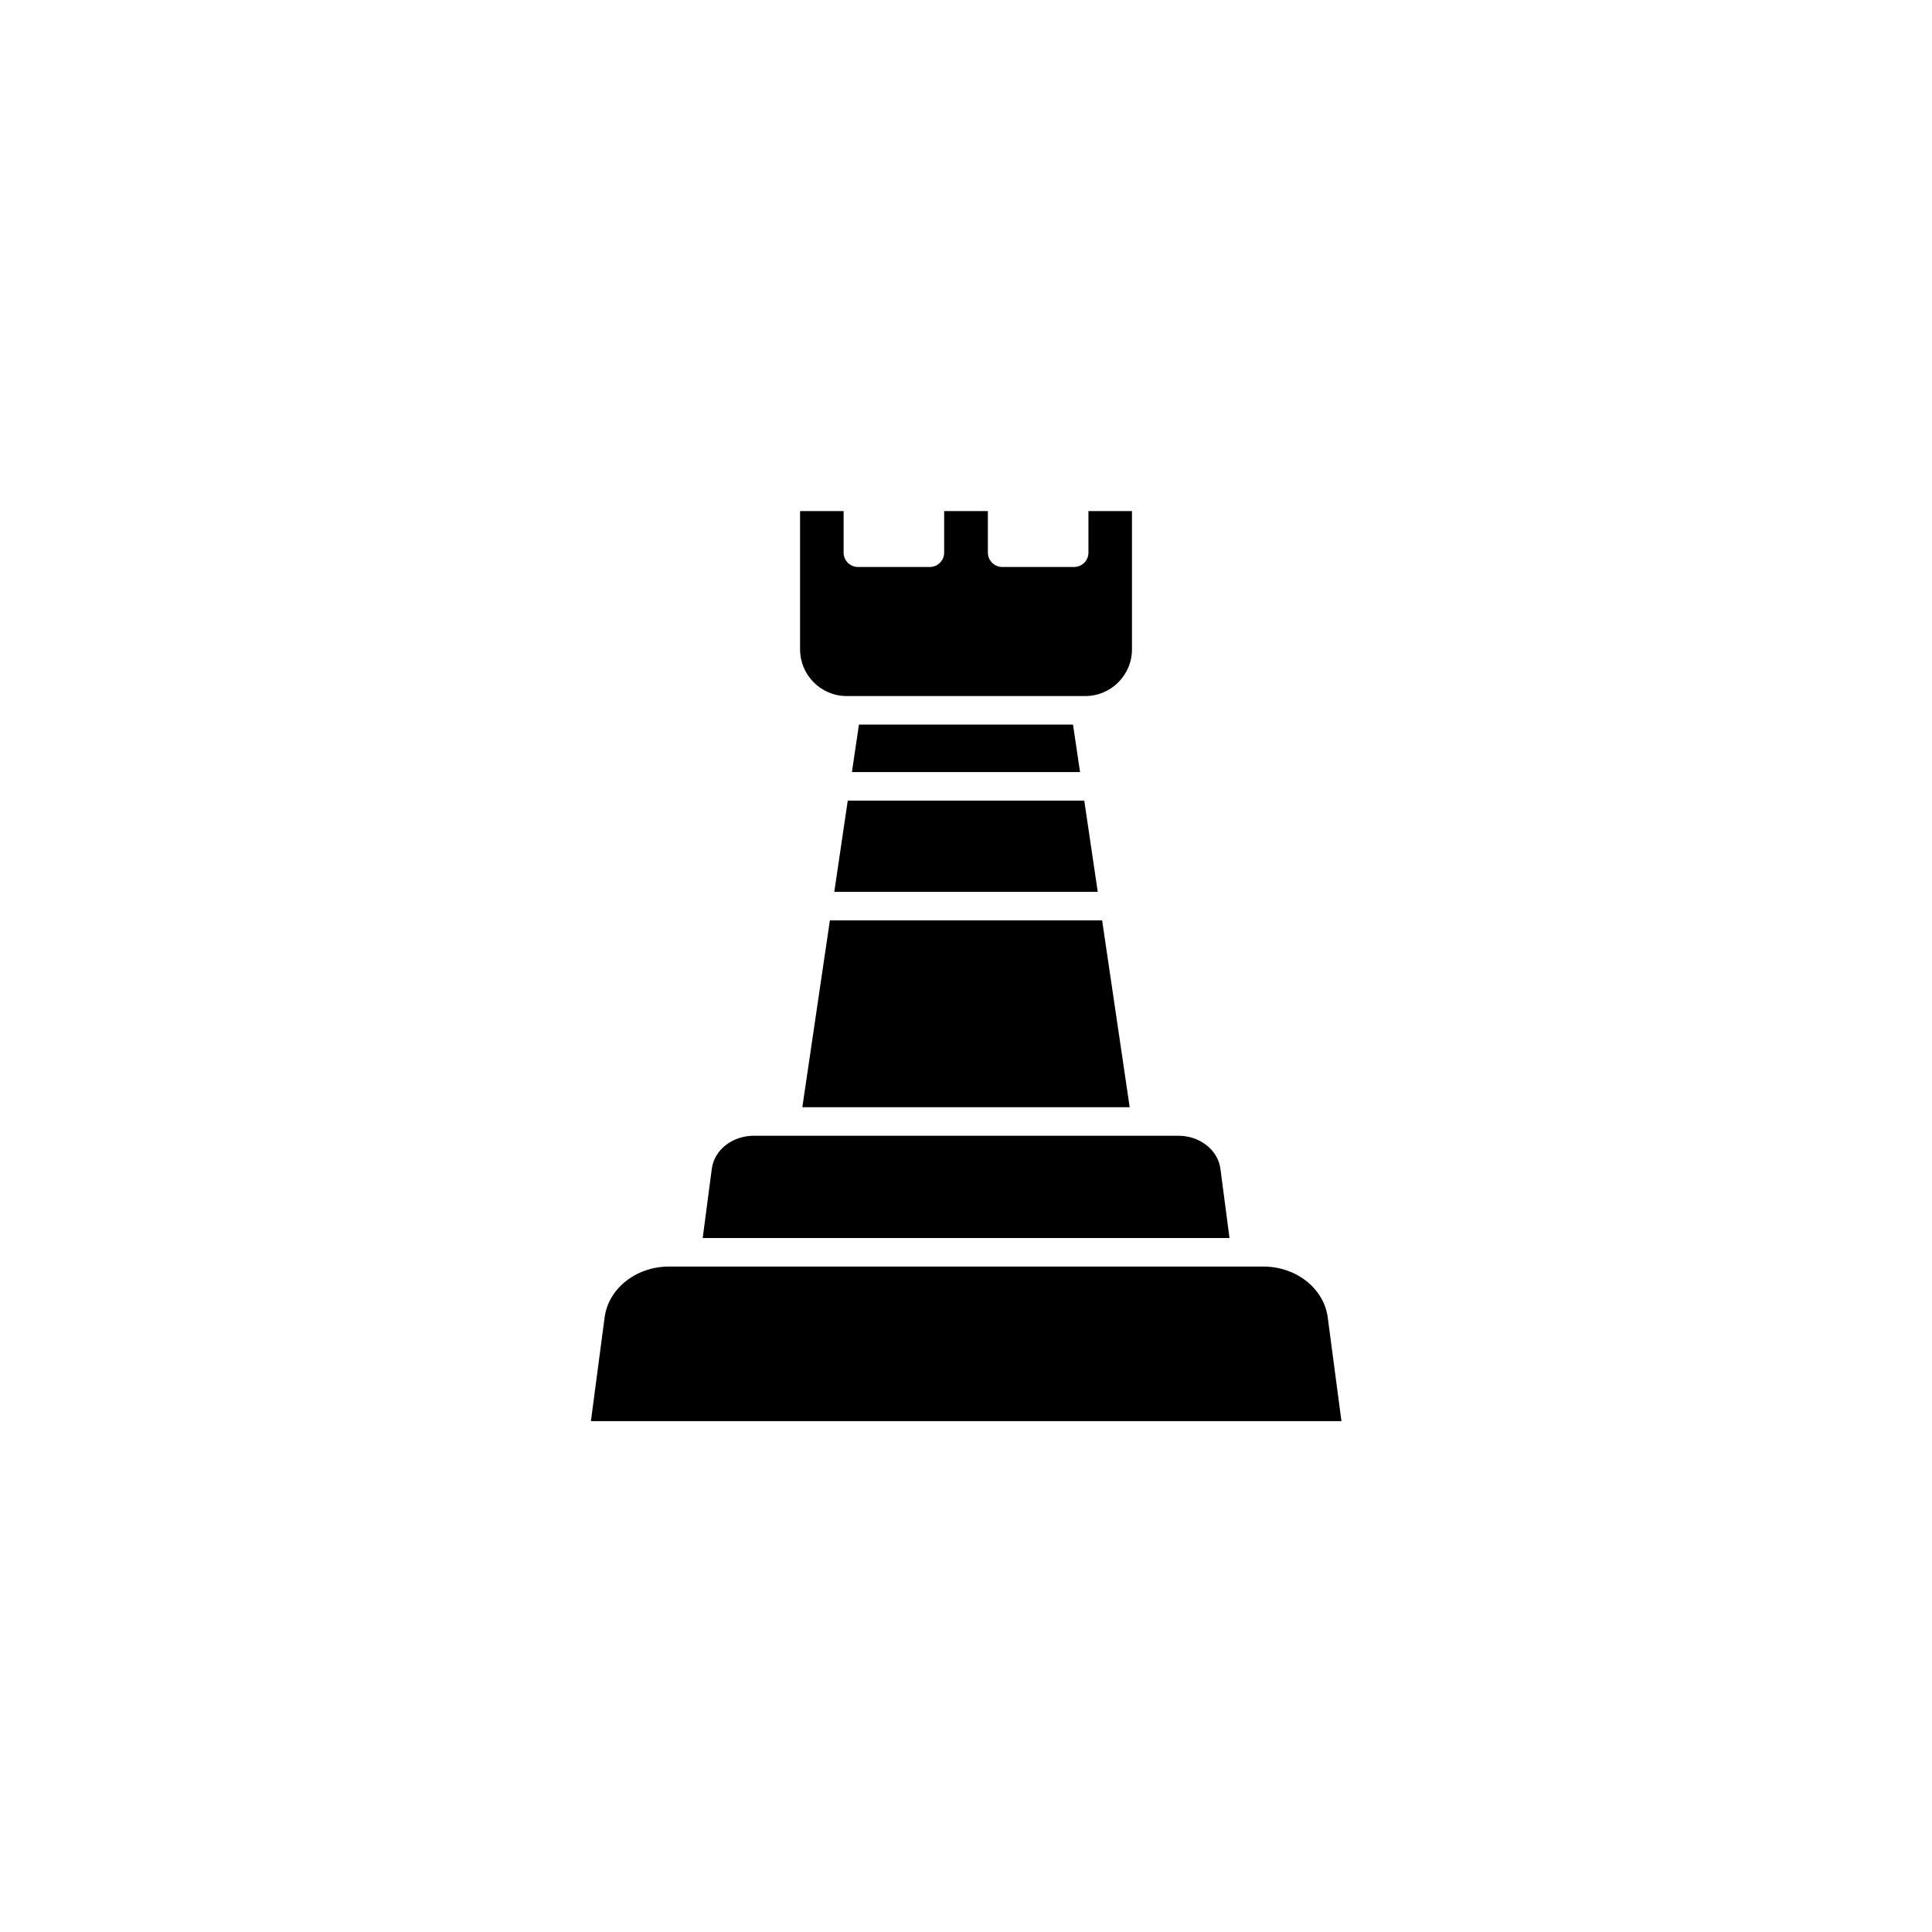
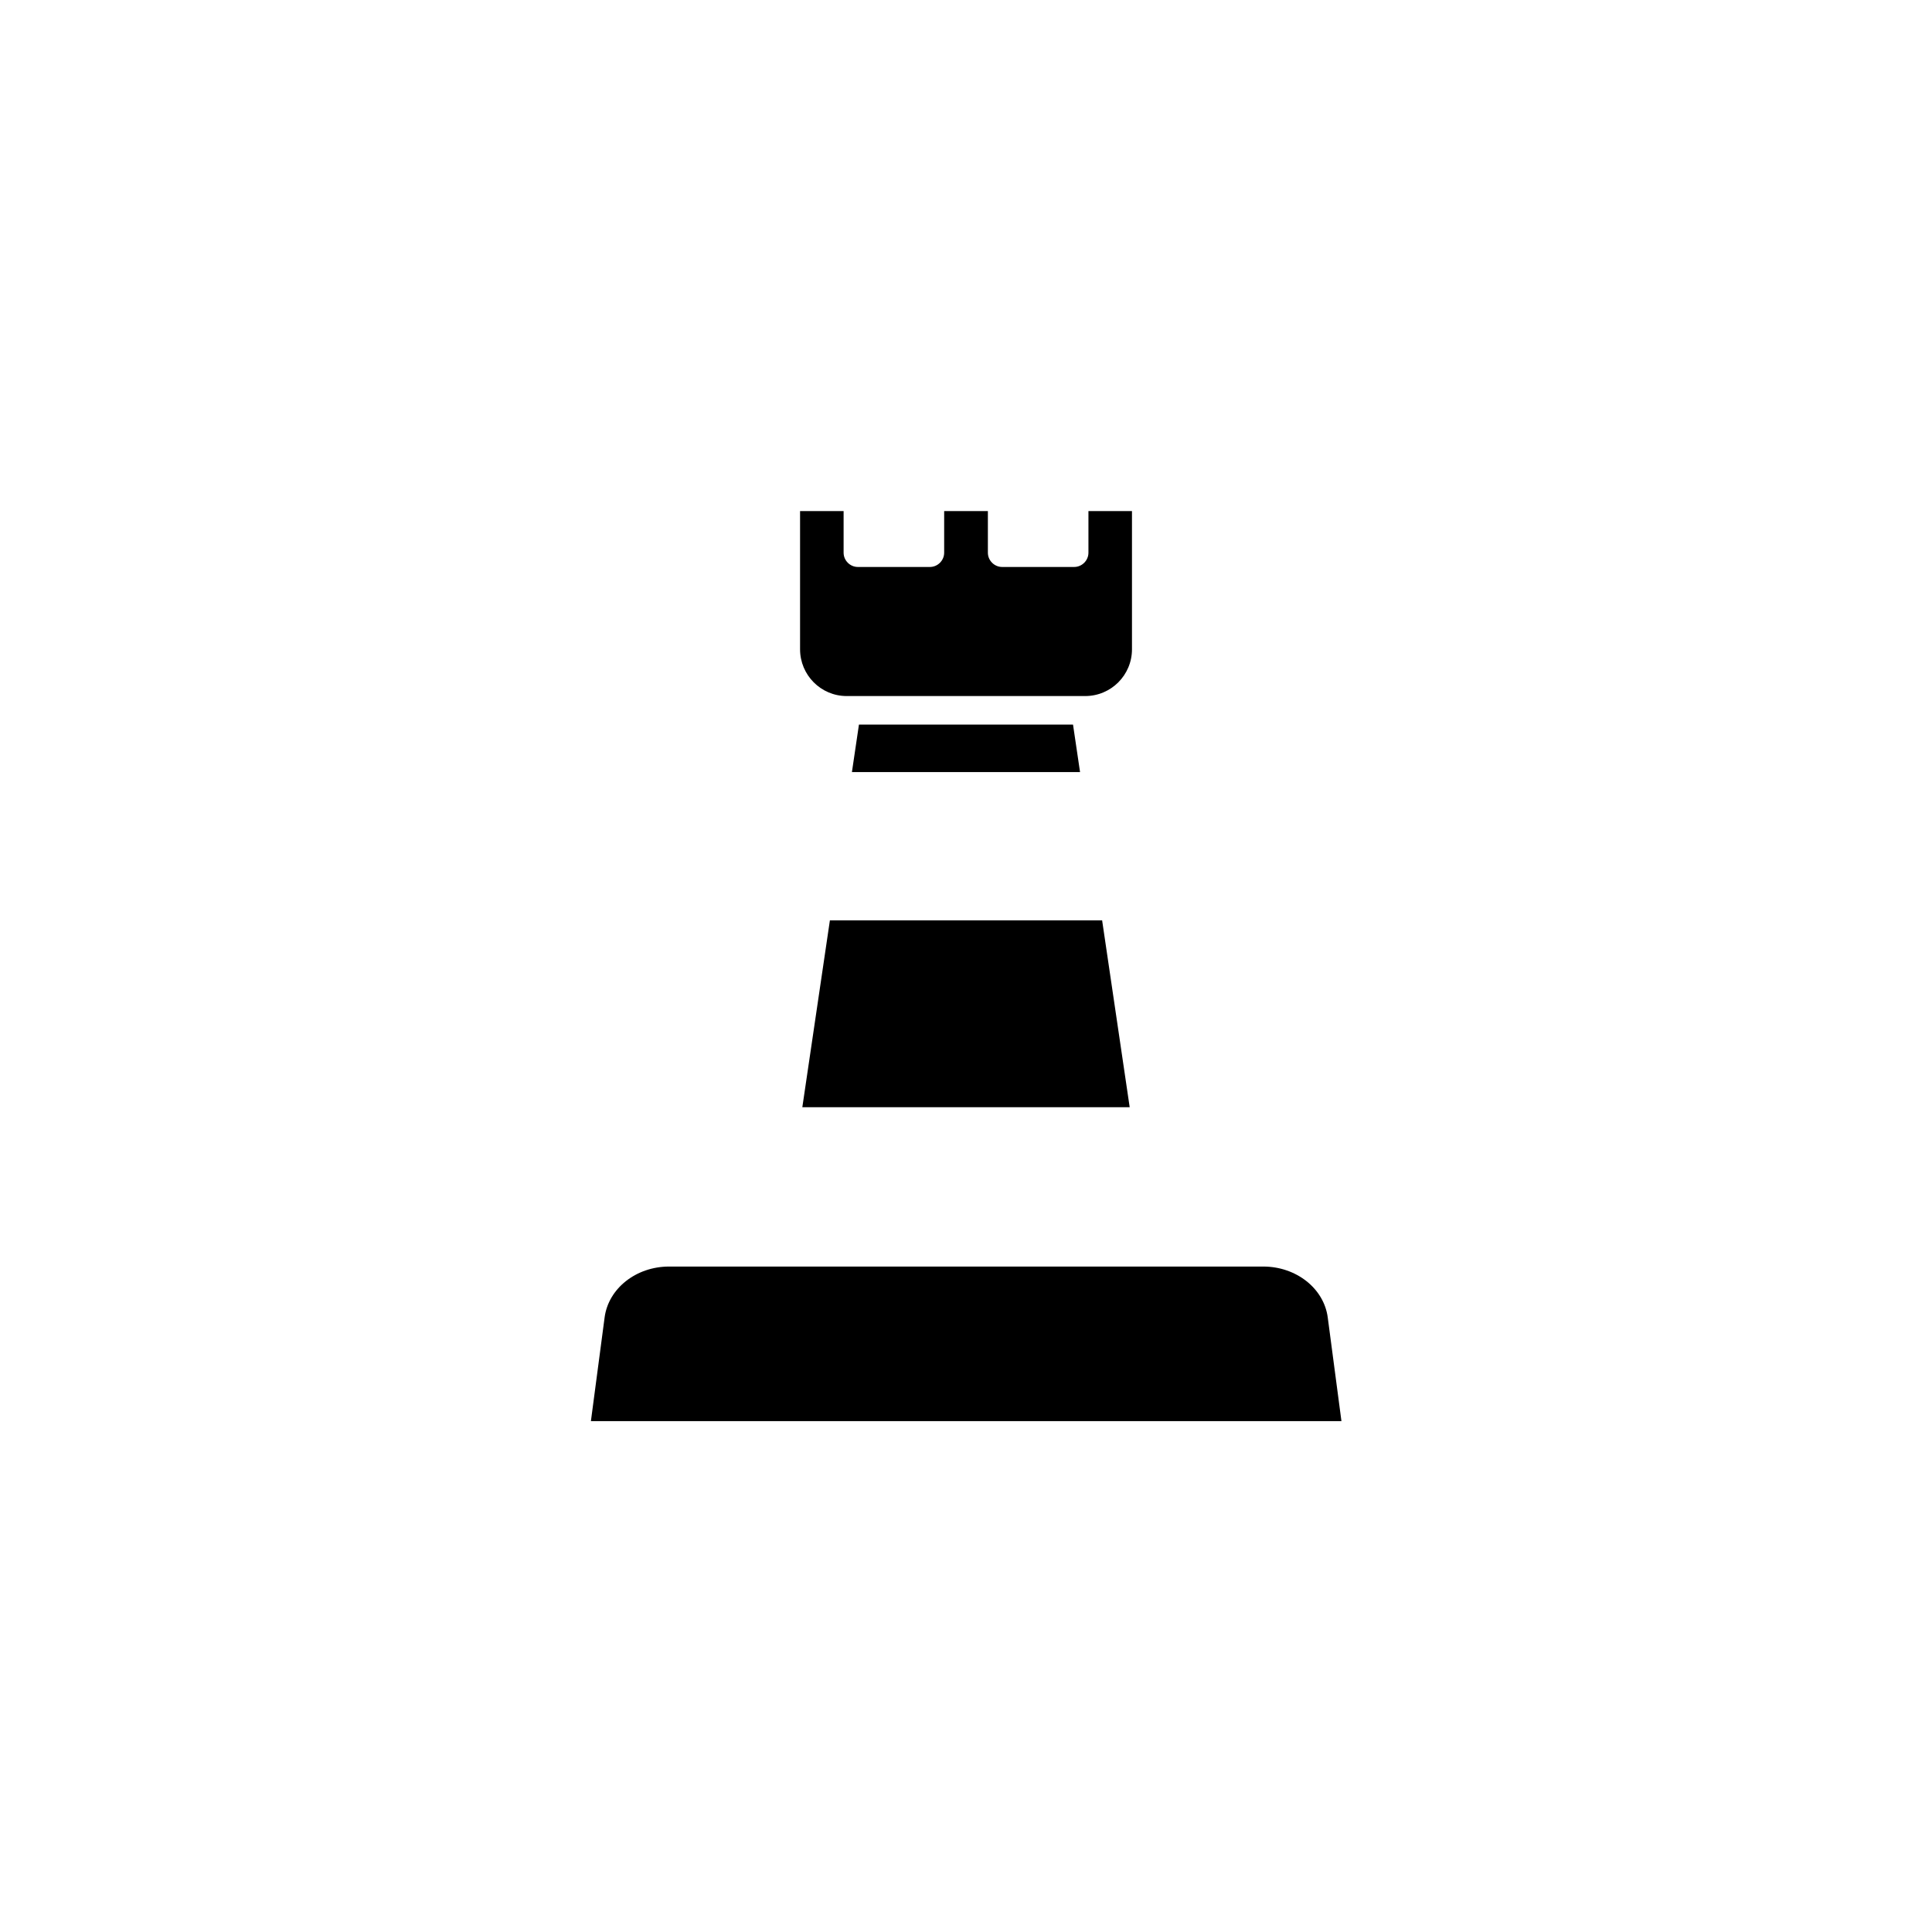
<svg xmlns="http://www.w3.org/2000/svg" fill="#000000" width="800px" height="800px" version="1.1" viewBox="144 144 512 512">
  <g>
    <path d="m371.63 336.02-1.863 12.594h60.457l-1.863-12.594z" />
-     <path d="m332.64 453.7-2.418 18.391h139.61l-2.418-18.391c-0.656-4.938-5.441-8.715-11.133-8.715h-112.5c-5.691 0-10.48 3.731-11.133 8.715z" />
    <path d="m431.59 328.46c6.852 0 12.395-5.543 12.395-12.395v-36.625h-11.539v11.035c0 2.066-1.715 3.777-3.777 3.777h-19.094c-2.066 0-3.777-1.715-3.777-3.777v-11.035h-11.586v11.035c0 2.066-1.715 3.777-3.777 3.777h-19.094c-2.066 0-3.777-1.715-3.777-3.777v-11.035h-11.539v36.625c0 6.852 5.543 12.395 12.344 12.395z" />
-     <path d="m431.34 356.17h-62.676l-3.574 24.184h69.828z" />
    <path d="m443.38 437.43-7.305-49.523h-72.145l-7.305 49.523z" />
    <path d="m325.89 479.65h-4.586c-8.715 0-16.07 5.793-17.078 13.504l-3.629 27.457h198.9l-3.629-27.457c-1.008-7.707-8.363-13.504-17.078-13.504z" />
  </g>
</svg>